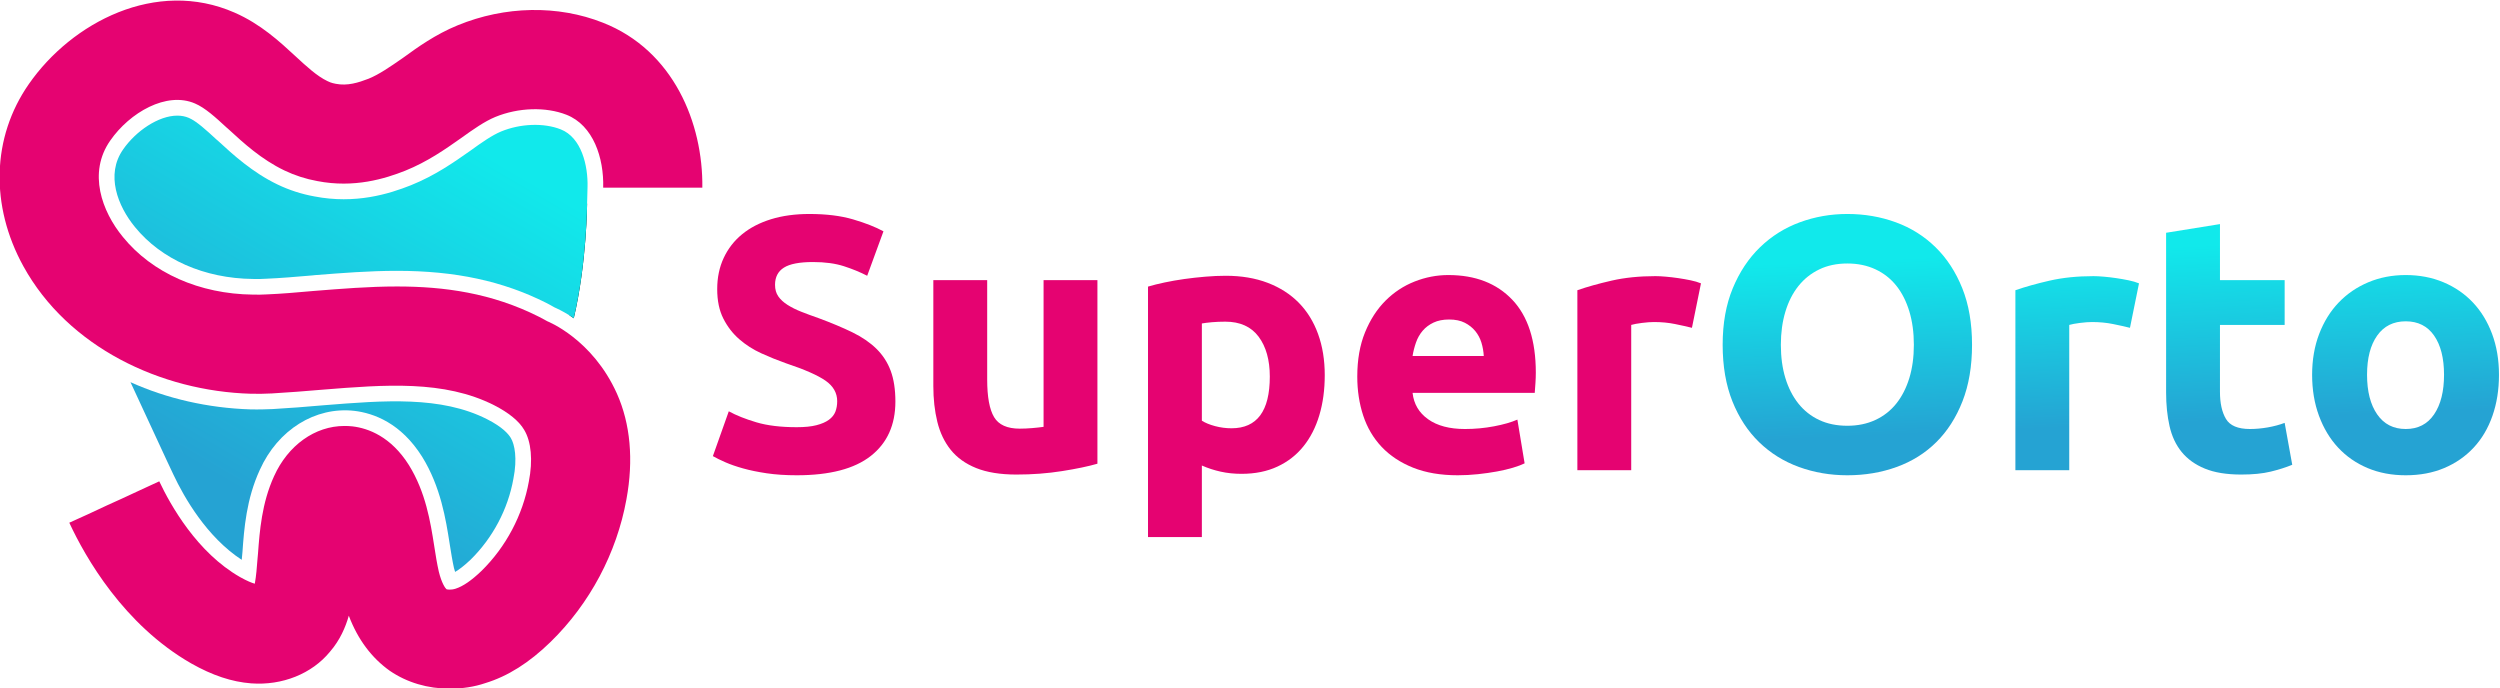
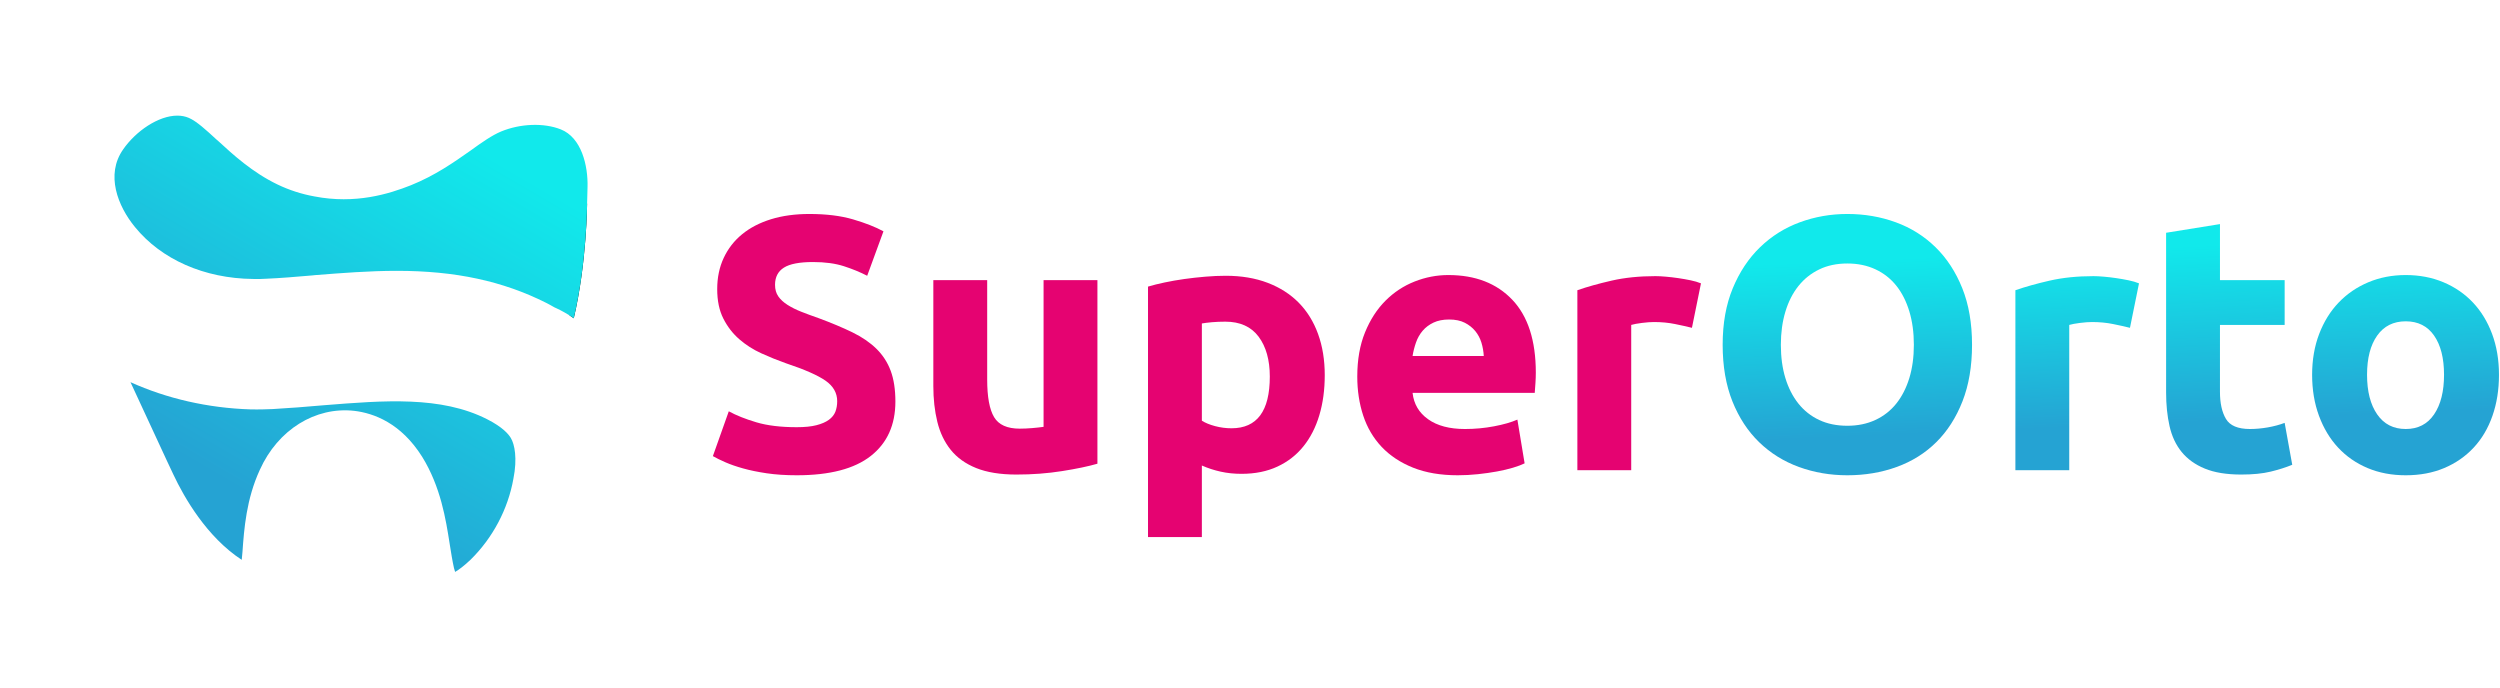
<svg xmlns="http://www.w3.org/2000/svg" xmlns:ns1="http://sodipodi.sourceforge.net/DTD/sodipodi-0.dtd" xmlns:ns2="http://www.inkscape.org/namespaces/inkscape" version="1.1" id="svg967" xml:space="preserve" width="1743.579" height="480.032" viewBox="0 0 1743.579 480.032" ns1:docname="_FO41FA20F6BC8 2 2 (1).pdf" ns2:version="1.1-dev (b39e6d56, 2020-09-19)">
  <defs id="defs971">
    <clipPath clipPathUnits="userSpaceOnUse" id="clipPath981">
      <path d="M 0,2000 H 2973.91 V 0 H 0 Z" id="path979" />
    </clipPath>
    <linearGradient x1="0" y1="0" x2="1" y2="0" gradientUnits="userSpaceOnUse" gradientTransform="matrix(-3.939,91.921,91.921,3.939,1801.918,951.91)" spreadMethod="pad" id="linearGradient1019">
      <stop style="stop-opacity:1;stop-color:#25a3d3" offset="0" id="stop1015" />
      <stop style="stop-opacity:1;stop-color:#11e9eb" offset="1" id="stop1017" />
    </linearGradient>
    <linearGradient x1="0" y1="0" x2="1" y2="0" gradientUnits="userSpaceOnUse" gradientTransform="matrix(-3.939,91.921,91.921,3.939,1921.243,957.024)" spreadMethod="pad" id="linearGradient1039">
      <stop style="stop-opacity:1;stop-color:#25a3d3" offset="0" id="stop1035" />
      <stop style="stop-opacity:1;stop-color:#11e9eb" offset="1" id="stop1037" />
    </linearGradient>
    <linearGradient x1="0" y1="0" x2="1" y2="0" gradientUnits="userSpaceOnUse" gradientTransform="matrix(-3.939,91.921,91.921,3.939,1999.488,960.377)" spreadMethod="pad" id="linearGradient1059">
      <stop style="stop-opacity:1;stop-color:#25a3d3" offset="0" id="stop1055" />
      <stop style="stop-opacity:1;stop-color:#11e9eb" offset="1" id="stop1057" />
    </linearGradient>
    <linearGradient x1="0" y1="0" x2="1" y2="0" gradientUnits="userSpaceOnUse" gradientTransform="matrix(-3.939,91.921,91.921,3.939,2092.765,964.375)" spreadMethod="pad" id="linearGradient1079">
      <stop style="stop-opacity:1;stop-color:#25a3d3" offset="0" id="stop1075" />
      <stop style="stop-opacity:1;stop-color:#11e9eb" offset="1" id="stop1077" />
    </linearGradient>
    <clipPath clipPathUnits="userSpaceOnUse" id="clipPath1089">
      <path d="M 0,2000 H 2973.91 V 0 H 0 Z" id="path1087" />
    </clipPath>
    <linearGradient x1="0" y1="0" x2="1" y2="0" gradientUnits="userSpaceOnUse" gradientTransform="matrix(109.091,187.273,187.273,-109.091,979.419,912.016)" spreadMethod="pad" id="linearGradient1115">
      <stop style="stop-opacity:1;stop-color:#25a3d3" offset="0" id="stop1111" />
      <stop style="stop-opacity:1;stop-color:#11e9eb" offset="1" id="stop1113" />
    </linearGradient>
    <linearGradient x1="0" y1="0" x2="1" y2="0" gradientUnits="userSpaceOnUse" gradientTransform="matrix(109.091,187.273,187.273,-109.091,942.941,933.265)" spreadMethod="pad" id="linearGradient1135">
      <stop style="stop-opacity:1;stop-color:#25a3d3" offset="0" id="stop1131" />
      <stop style="stop-opacity:1;stop-color:#11e9eb" offset="1" id="stop1133" />
    </linearGradient>
  </defs>
  <ns1:namedview pagecolor="#ffffff" bordercolor="#666666" borderopacity="1" objecttolerance="10" gridtolerance="10" guidetolerance="10" ns2:pageopacity="0" ns2:pageshadow="2" ns2:window-width="818" ns2:window-height="480" id="namedview969" showgrid="false" fit-margin-top="0" fit-margin-left="0" fit-margin-right="0" fit-margin-bottom="0" ns2:zoom="0.2872481" ns2:cx="873.80909" ns2:cy="240.21047" ns2:window-x="463" ns2:window-y="427" ns2:window-maximized="0" ns2:current-layer="g973" />
  <g id="g973" ns2:groupmode="layer" ns2:label="_FO41FA20F6BC8 2 2 (1)" transform="matrix(1.333,0,0,-1.333,-1110.817,1573.35)">
    <g id="g975">
      <g id="g977" clip-path="url(#clipPath981)">
        <g id="g983" transform="translate(1250.172,956.797)">
          <path d="m 0,0 c 4.163,0 7.594,0.339 10.303,1.039 2.708,0.692 4.885,1.631 6.524,2.831 1.639,1.2 2.77,2.616 3.409,4.255 0.623,1.639 0.939,3.47 0.939,5.486 0,4.285 -2.016,7.848 -6.048,10.688 -4.04,2.831 -10.964,5.886 -20.797,9.163 -4.294,1.516 -8.58,3.247 -12.866,5.201 -4.285,1.955 -8.125,4.417 -11.533,7.379 -3.401,2.962 -6.179,6.556 -8.318,10.78 -2.146,4.217 -3.216,9.356 -3.216,15.411 0,6.048 1.139,11.496 3.409,16.351 2.27,4.855 5.478,8.987 9.641,12.388 4.162,3.401 9.202,6.016 15.127,7.848 5.924,1.823 12.603,2.739 20.043,2.739 8.825,0 16.45,-0.939 22.883,-2.831 6.424,-1.894 11.726,-3.971 15.881,-6.241 l -8.51,-23.259 c -3.655,1.893 -7.725,3.562 -12.196,5.008 -4.478,1.447 -9.863,2.178 -16.165,2.178 -7.063,0 -12.134,-0.977 -15.227,-2.932 -3.085,-1.954 -4.632,-4.947 -4.632,-8.986 0,-2.393 0.569,-4.409 1.708,-6.048 1.131,-1.639 2.739,-3.116 4.817,-4.44 2.085,-1.331 4.478,-2.523 7.186,-3.593 2.708,-1.077 5.701,-2.177 8.987,-3.316 6.802,-2.516 12.726,-5.009 17.774,-7.463 5.04,-2.463 9.233,-5.333 12.572,-8.603 3.34,-3.285 5.832,-7.125 7.472,-11.541 1.63,-4.409 2.454,-9.764 2.454,-16.073 0,-12.227 -4.286,-21.714 -12.857,-28.453 C 30.192,-21.782 17.266,-25.152 0,-25.152 c -5.801,0 -11.034,0.345 -15.696,1.038 -4.663,0.693 -8.795,1.547 -12.388,2.554 -3.593,1.008 -6.679,2.079 -9.264,3.217 -2.585,1.131 -4.755,2.2 -6.525,3.208 l 8.326,23.452 c 3.901,-2.146 8.725,-4.062 14.465,-5.77 C -15.35,0.847 -8.317,0 0,0" style="fill:#e50371;fill-opacity:1;fill-rule:nonzero;stroke:none" id="path985" />
        </g>
        <g id="g987" transform="translate(1407.497,937.692)">
          <path d="m 0,0 c -4.793,-1.386 -10.964,-2.678 -18.535,-3.871 -7.564,-1.2 -15.504,-1.8 -23.822,-1.8 -8.448,0 -15.473,1.139 -21.082,3.4 -5.617,2.271 -10.056,5.456 -13.334,9.557 -3.278,4.093 -5.609,8.98 -6.994,14.65 -1.393,5.67 -2.086,11.911 -2.086,18.72 v 55.407 h 28.177 V 44.064 c 0,-9.079 1.2,-15.634 3.593,-19.666 2.393,-4.04 6.871,-6.055 13.427,-6.055 2.015,0 4.162,0.099 6.432,0.284 2.27,0.192 4.278,0.408 6.048,0.662 V 96.063 H 0 Z" style="fill:#e50371;fill-opacity:1;fill-rule:nonzero;stroke:none" id="path989" />
        </g>
        <g id="g991" transform="translate(1497.688,983.265)">
          <path d="m 0,0 c 0,8.702 -1.954,15.666 -5.855,20.898 -3.909,5.232 -9.71,7.848 -17.397,7.848 -2.523,0 -4.855,-0.1 -7.001,-0.285 -2.147,-0.192 -3.909,-0.415 -5.294,-0.661 v -50.867 c 1.762,-1.139 4.07,-2.078 6.901,-2.839 2.84,-0.754 5.702,-1.131 8.603,-1.131 C -6.679,-27.037 0,-18.027 0,0 m 28.746,0.755 c 0,-7.688 -0.946,-14.681 -2.84,-20.983 -1.885,-6.309 -4.662,-11.726 -8.317,-16.265 -3.654,-4.54 -8.194,-8.071 -13.61,-10.588 -5.425,-2.523 -11.666,-3.785 -18.721,-3.785 -3.916,0 -7.571,0.377 -10.972,1.138 -3.401,0.754 -6.686,1.824 -9.833,3.208 V -83.959 H -63.724 V 47.089 c 2.524,0.754 5.425,1.477 8.703,2.17 3.277,0.693 6.709,1.293 10.302,1.801 3.594,0.5 7.248,0.907 10.972,1.223 3.717,0.315 7.279,0.477 10.68,0.477 8.194,0 15.504,-1.231 21.936,-3.686 6.433,-2.462 11.849,-5.932 16.266,-10.402 4.409,-4.479 7.779,-9.926 10.11,-16.359 2.331,-6.424 3.501,-13.611 3.501,-21.558" style="fill:#e50371;fill-opacity:1;fill-rule:nonzero;stroke:none" id="path993" />
        </g>
        <g id="g995" transform="translate(1609.64,994.045)">
          <path d="m 0,0 c -0.131,2.393 -0.538,4.724 -1.23,6.994 -0.693,2.27 -1.77,4.285 -3.217,6.055 -1.454,1.762 -3.278,3.216 -5.486,4.347 -2.209,1.131 -4.948,1.701 -8.225,1.701 -3.154,0 -5.863,-0.539 -8.133,-1.608 -2.262,-1.07 -4.155,-2.486 -5.671,-4.255 -1.508,-1.762 -2.678,-3.809 -3.493,-6.14 -0.823,-2.339 -1.423,-4.701 -1.8,-7.094 z m -66.186,-10.78 c 0,8.825 1.355,16.551 4.063,23.168 2.708,6.616 6.27,12.126 10.687,16.542 4.409,4.409 9.48,7.756 15.219,10.026 5.74,2.27 11.634,3.4 17.682,3.4 14.119,0 25.275,-4.316 33.47,-12.949 8.194,-8.64 12.288,-21.344 12.288,-38.101 0,-1.648 -0.062,-3.44 -0.185,-5.395 -0.131,-1.954 -0.254,-3.685 -0.377,-5.201 h -63.916 c 0.631,-5.801 3.339,-10.395 8.133,-13.803 4.785,-3.401 11.218,-5.101 19.289,-5.101 5.163,0 10.241,0.468 15.22,1.416 4.977,0.946 9.04,2.107 12.195,3.5 l 3.785,-22.882 c -1.515,-0.755 -3.531,-1.517 -6.055,-2.271 -2.524,-0.754 -5.325,-1.415 -8.41,-1.984 -3.093,-0.57 -6.402,-1.039 -9.933,-1.416 -3.531,-0.377 -7.056,-0.569 -10.587,-0.569 -8.949,0 -16.736,1.323 -23.353,3.969 -6.617,2.648 -12.102,6.272 -16.45,10.872 -4.348,4.602 -7.563,10.057 -9.648,16.359 -2.077,6.302 -3.117,13.11 -3.117,20.42" style="fill:#e50371;fill-opacity:1;fill-rule:nonzero;stroke:none" id="path997" />
        </g>
        <g id="g999" transform="translate(1718.552,1008.794)">
          <path d="m 0,0 c -2.523,0.631 -5.485,1.293 -8.887,1.985 -3.408,0.693 -7.063,1.039 -10.971,1.039 -1.762,0 -3.871,-0.162 -6.333,-0.469 -2.455,-0.316 -4.317,-0.662 -5.579,-1.039 v -76.019 h -28.175 v 94.17 c 5.039,1.762 11.003,3.431 17.873,5.009 6.871,1.577 14.527,2.362 22.975,2.362 1.508,0 3.339,-0.093 5.479,-0.285 2.146,-0.185 4.285,-0.439 6.431,-0.754 2.14,-0.315 4.287,-0.692 6.433,-1.131 2.139,-0.446 3.971,-0.977 5.479,-1.608 z" style="fill:#e50371;fill-opacity:1;fill-rule:nonzero;stroke:none" id="path1001" />
        </g>
      </g>
    </g>
    <g id="g1003">
      <g id="g1005">
        <g id="g1011">
          <g id="g1013">
            <path d="m 1774.997,1064.008 c -7.878,-2.9 -14.819,-7.248 -20.805,-13.049 v 0 c -5.986,-5.794 -10.749,-12.949 -14.273,-21.46 v 0 c -3.531,-8.509 -5.294,-18.373 -5.294,-29.591 v 0 c 0,-11.226 1.701,-21.082 5.101,-29.593 v 0 c 3.408,-8.509 8.072,-15.635 13.997,-21.367 v 0 c 5.925,-5.739 12.856,-10.055 20.796,-12.957 v 0 c 7.949,-2.9 16.39,-4.346 25.346,-4.346 v 0 c 9.194,0 17.804,1.446 25.806,4.346 v 0 c 8.002,2.902 14.905,7.218 20.706,12.957 v 0 c 5.8,5.732 10.371,12.858 13.711,21.367 v 0 c 3.339,8.511 5.009,18.367 5.009,29.593 v 0 c 0,11.218 -1.701,21.082 -5.102,29.591 v 0 c -3.408,8.511 -8.071,15.666 -13.995,21.46 v 0 c -5.925,5.801 -12.858,10.149 -20.798,13.049 v 0 c -7.94,2.901 -16.388,4.348 -25.337,4.348 v 0 c -8.702,0 -16.989,-1.447 -24.868,-4.348 m 10.118,-103.434 c -4.294,2.017 -7.917,4.887 -10.879,8.603 v 0 c -2.962,3.717 -5.233,8.164 -6.803,13.334 v 0 c -1.576,5.163 -2.362,10.965 -2.362,17.397 v 0 c 0,6.301 0.786,12.072 2.362,17.303 v 0 c 1.57,5.226 3.841,9.703 6.803,13.419 v 0 c 2.962,3.725 6.585,6.625 10.879,8.703 v 0 c 4.278,2.078 9.194,3.116 14.75,3.116 v 0 c 5.416,0 10.302,-1.008 14.649,-3.024 v 0 c 4.348,-2.016 8.002,-4.886 10.972,-8.602 v 0 c 2.956,-3.716 5.225,-8.194 6.802,-13.426 v 0 c 1.577,-5.233 2.37,-11.065 2.37,-17.489 v 0 c 0,-6.432 -0.793,-12.234 -2.37,-17.397 v 0 c -1.577,-5.17 -3.846,-9.617 -6.802,-13.334 v 0 c -2.97,-3.716 -6.624,-6.586 -10.972,-8.603 v 0 c -4.347,-2.016 -9.233,-3.024 -14.649,-3.024 v 0 c -5.556,0 -10.472,1.008 -14.75,3.024" style="fill:url(#linearGradient1019);stroke:none" id="path1021" />
          </g>
        </g>
      </g>
    </g>
    <g id="g1023">
      <g id="g1025">
        <g id="g1031">
          <g id="g1033">
            <path d="m 1905.661,1033.47 c -6.871,-1.578 -12.834,-3.247 -17.874,-5.009 v 0 -94.17 h 28.176 v 76.019 c 1.263,0.377 3.124,0.724 5.579,1.039 v 0 c 2.462,0.308 4.57,0.47 6.332,0.47 v 0 c 3.908,0 7.563,-0.347 10.972,-1.039 v 0 c 3.401,-0.693 6.363,-1.354 8.886,-1.985 v 0 l 4.725,23.259 c -1.508,0.631 -3.339,1.162 -5.479,1.608 v 0 c -2.146,0.439 -4.293,0.816 -6.431,1.131 v 0 c -2.148,0.316 -4.286,0.57 -6.433,0.754 v 0 c -2.14,0.193 -3.97,0.285 -5.478,0.285 v 0 c -8.448,0 -16.105,-0.784 -22.975,-2.362" style="fill:url(#linearGradient1039);stroke:none" id="path1041" />
          </g>
        </g>
      </g>
    </g>
    <g id="g1043">
      <g id="g1045">
        <g id="g1051">
          <g id="g1053">
            <path d="m 1966.638,1058.522 v -83.574 c 0,-6.433 0.6,-12.295 1.801,-17.589 v 0 c 1.192,-5.295 3.308,-9.803 6.331,-13.519 v 0 c 3.024,-3.717 7.064,-6.618 12.103,-8.694 v 0 c 5.04,-2.086 11.411,-3.125 19.097,-3.125 v 0 c 6.056,0 11.157,0.509 15.32,1.516 v 0 c 4.162,1.008 7.94,2.2 11.341,3.593 v 0 l -3.97,21.929 c -2.648,-1.008 -5.578,-1.792 -8.787,-2.363 v 0 c -3.216,-0.561 -6.34,-0.846 -9.364,-0.846 v 0 c -6.301,0 -10.494,1.763 -12.572,5.294 v 0 c -2.085,3.524 -3.124,8.257 -3.124,14.181 v 0 34.985 h 33.847 v 23.445 h -33.847 v 29.307 z" style="fill:url(#linearGradient1059);stroke:none" id="path1061" />
          </g>
        </g>
      </g>
    </g>
    <g id="g1063">
      <g id="g1065">
        <g id="g1071">
          <g id="g1073">
            <path d="m 2072.434,1032.623 c -5.987,-2.523 -11.15,-6.055 -15.505,-10.594 v 0 c -4.347,-4.539 -7.748,-10.019 -10.209,-16.451 v 0 c -2.455,-6.424 -3.686,-13.549 -3.686,-21.367 v 0 c 0,-7.816 1.193,-14.973 3.593,-21.459 v 0 c 2.392,-6.494 5.732,-12.041 10.018,-16.642 v 0 c 4.286,-4.601 9.426,-8.163 15.411,-10.688 v 0 c 5.987,-2.516 12.642,-3.777 19.952,-3.777 v 0 c 7.44,0 14.149,1.261 20.135,3.777 v 0 c 5.987,2.525 11.126,6.087 15.412,10.688 v 0 c 4.286,4.601 7.563,10.148 9.833,16.642 v 0 c 2.27,6.486 3.409,13.643 3.409,21.459 v 0 c 0,7.818 -1.2,14.943 -3.593,21.367 v 0 c -2.401,6.432 -5.74,11.912 -10.026,16.451 v 0 c -4.286,4.539 -9.425,8.071 -15.412,10.594 v 0 c -5.986,2.516 -12.572,3.778 -19.758,3.778 v 0 c -7.064,0 -13.589,-1.262 -19.574,-3.778 m 4.639,-69.117 c -3.531,5.109 -5.302,12.01 -5.302,20.705 v 0 c 0,8.703 1.771,15.535 5.302,20.521 v 0 c 3.523,4.978 8.51,7.463 14.935,7.463 v 0 c 6.432,0 11.379,-2.485 14.842,-7.463 v 0 c 3.47,-4.986 5.201,-11.818 5.201,-20.521 v 0 c 0,-8.695 -1.731,-15.596 -5.201,-20.705 v 0 c -3.463,-5.109 -8.41,-7.656 -14.842,-7.656 v 0 c -6.425,0 -11.412,2.547 -14.935,7.656" style="fill:url(#linearGradient1079);stroke:none" id="path1081" />
          </g>
        </g>
      </g>
    </g>
    <g id="g1083">
      <g id="g1085" clip-path="url(#clipPath1089)">
        <g id="g1091" transform="translate(1140.503,1073.952)">
          <path d="m 0,0 c 0,0 -0.109,-30.927 -6.982,-60.164 -0.764,0.546 -1.473,0.982 -2.182,1.473 z" style="fill:#000000;fill-opacity:1;fill-rule:nonzero;stroke:none" id="path1093" />
        </g>
        <g id="g1095" transform="translate(1148.794,1168.424)">
-           <path d="M 0,0 C -23.509,9.327 -51.218,8.836 -76.037,-1.364 -87.655,-6.109 -97.255,-13.037 -104.073,-18 L -105,-18.654 c -6.218,-4.31 -12.109,-8.401 -17.618,-10.637 -5.345,-2.073 -11.073,-3.873 -17.182,-2.672 -2.4,0.436 -3.709,1.09 -4.364,1.418 -5.399,2.563 -10.909,7.636 -16.745,13.036 -8.128,7.527 -18.218,16.854 -31.855,22.8 -41.018,18 -85.145,-5.127 -107.563,-37.309 -19.582,-28.037 -20.291,-63.818 -2.945,-95.346 23.38,-42.496 72.085,-65.424 119.072,-66.763 3.818,-0.109 7.527,0 10.964,0.164 8.673,0.49 17.345,1.199 26.454,1.963 32.727,2.618 63.6,5.127 89.836,-8.127 7.582,-3.873 13.037,-8.291 15.71,-12.873 3.709,-6.109 4.636,-15.927 2.454,-27.054 -3.164,-17.564 -12,-34.255 -24.818,-46.801 -5.182,-4.963 -9.6,-8.018 -13.527,-9.272 -2.4,-0.764 -4.364,-0.437 -4.746,-0.273 -0.6,0.491 -2.509,3.055 -4.036,9.273 -0.927,4.09 -1.636,8.508 -2.291,12.763 l -0.109,0.709 c -1.964,12.491 -4.419,27.983 -13.2,42.164 -9.382,14.946 -21.273,19.309 -29.509,20.291 -1.419,0.163 -2.836,0.218 -4.255,0.218 -15.382,0 -29.509,-10.091 -36.818,-26.291 -6.436,-14.072 -7.527,-28.745 -8.4,-40.473 l -0.218,-2.399 c -0.382,-4.8 -0.709,-9.328 -1.418,-13.146 0,-0.109 0,-0.164 -0.055,-0.218 -1.582,0.436 -4.036,1.419 -7.636,3.436 -22.528,12.819 -36.436,37.637 -42.328,50.127 -3.108,-1.472 -6.436,-2.999 -9.927,-4.581 -3.218,-1.527 -6.49,-3.055 -9.872,-4.582 -2.455,-1.145 -4.964,-2.291 -7.473,-3.382 -3.328,-1.582 -6.655,-3.109 -9.928,-4.636 -3.381,-1.528 -6.654,-3 -9.872,-4.473 8.4,-18.109 28.473,-53.4 63.818,-73.637 10.963,-6.218 21.218,-9.654 31.363,-10.418 16.255,-1.2 31.746,5.019 41.183,16.528 5.291,6.109 8.181,12.927 9.872,18.873 4.691,-12.382 11.891,-22.037 21.491,-28.855 8.946,-6.109 19.8,-9.327 31.418,-9.327 6.491,0 12.818,0.981 18.437,2.891 11.836,3.599 23.072,10.69 34.254,21.599 20.455,19.964 34.582,46.474 39.654,74.564 3.819,20.619 2.073,39.546 -4.963,55.309 -12.818,28.636 -36.382,37.855 -36.382,37.855 -1.364,0.763 -2.836,1.527 -4.364,2.345 -24.763,12.491 -49.69,15.873 -74.345,15.873 -14.618,0 -29.182,-1.2 -43.582,-2.345 -9.109,-0.819 -16.745,-1.473 -24.545,-1.801 -2.4,-0.108 -4.636,-0.217 -7.309,-0.108 -27.873,0.327 -52.636,11.29 -67.964,30.163 -10.964,13.309 -18.436,33.6 -6.6,50.455 10.146,14.618 29.455,25.854 44.345,19.363 5.237,-2.236 10.691,-7.2 16.419,-12.491 l 1.363,-1.2 c 7.528,-6.927 16.91,-15.545 28.964,-21.327 5.345,-2.563 11.182,-4.473 17.236,-5.563 19.309,-3.764 35.455,1.254 45.928,5.399 11.781,4.746 21.054,11.291 29.345,17.128 6.436,4.636 12.218,8.672 17.836,11.018 12.11,4.963 26.401,5.4 37.255,1.145 14.018,-5.509 19.636,-22.582 19.2,-38.127 h 10.964 10.909 8.236 10.909 10.855 C 52.418,-52.637 36.927,-14.509 0,0" style="fill:#e50371;fill-opacity:1;fill-rule:nonzero;stroke:none" id="path1097" />
-         </g>
+           </g>
      </g>
    </g>
    <g id="g1099">
      <g id="g1101">
        <g id="g1107">
          <g id="g1109">
            <path d="m 920.576,939.388 3.491,-7.418 c 5.509,-11.728 17.346,-32.564 35.727,-44.564 v 0 c 0.054,0.219 0.054,0.382 0.054,0.546 v 0 l 0.328,3.491 c 0.873,12.272 2.019,27.708 9.11,43.09 v 0 c 9.436,20.947 29.017,33.109 49.418,30.819 v 0 c 10.09,-1.201 24.382,-6.327 35.509,-24.055 v 0 c 9.709,-15.709 12.381,-32.781 14.345,-45.272 v 0 l 0.109,-0.71 c 0.654,-4.036 1.309,-8.345 2.182,-12.218 v 0 c 0.218,-0.764 0.382,-1.418 0.6,-2.018 v 0 c 1.855,1.091 4.527,3 8.072,6.382 v 0 c 11.564,11.346 19.582,26.4 22.419,42.382 v 0 c 2.127,10.636 0.654,18 -1.364,21.326 v 0 c -1.145,1.91 -4.146,5.619 -12.436,9.819 v 0 c -24.11,12.218 -53.782,9.819 -85.2,7.309 v 0 c -9.436,-0.819 -18.164,-1.528 -26.946,-2.017 v 0 c -2.891,-0.11 -7.145,-0.274 -11.618,-0.165 v 0 c -22.363,0.709 -43.8,5.674 -62.782,14.236 v 0 z" style="fill:url(#linearGradient1115);stroke:none" id="path1117" />
          </g>
        </g>
      </g>
    </g>
    <g id="g1119">
      <g id="g1121">
        <g id="g1127">
          <g id="g1129">
            <path d="m 897.722,1102.097 c -9.219,-13.146 -2.837,-29.563 6.218,-40.582 v 0 c 13.8,-16.964 36.272,-26.891 61.745,-27.164 v 0 c 2.564,-0.108 4.583,0 6.655,0.11 v 0 c 7.855,0.327 15.327,0.982 24.382,1.745 v 0 l 1.527,0.164 c 13.909,1.091 28.309,2.236 42.764,2.236 v 0 c 30.6,0 55.362,-5.346 78.054,-16.745 v 0 l 1.473,-0.764 c 0.927,-0.546 1.854,-1.036 2.727,-1.527 v 0 c 1.254,-0.546 4.2,-1.909 8.073,-4.31 v 0 c 0.709,-0.49 1.418,-0.927 2.181,-1.472 v 0 c 6.873,29.236 6.982,60.164 6.982,60.164 v 0 l 0.219,8.4 c 0.327,11.29 -3.164,26.018 -14.018,30.272 v 0 c -8.837,3.491 -21.055,3.055 -31.146,-1.091 v 0 c -4.745,-1.964 -10.145,-5.727 -16.146,-10.09 v 0 c -8.782,-6.165 -18.49,-12.983 -31.09,-18.055 v 0 c -11.4,-4.527 -29.018,-10.036 -50.564,-5.837 v 0 c -6.6,1.201 -13.091,3.273 -19.2,6.218 v 0 c -13.2,6.328 -23.455,15.765 -30.982,22.692 v 0 l -1.2,1.036 c -4.855,4.473 -10.145,9.382 -14.236,11.127 v 0 c -1.874,0.812 -3.909,1.185 -6.034,1.185 v 0 c -9.875,0 -21.696,-8.062 -28.384,-17.712" style="fill:url(#linearGradient1135);stroke:none" id="path1137" />
          </g>
        </g>
      </g>
    </g>
  </g>
</svg>